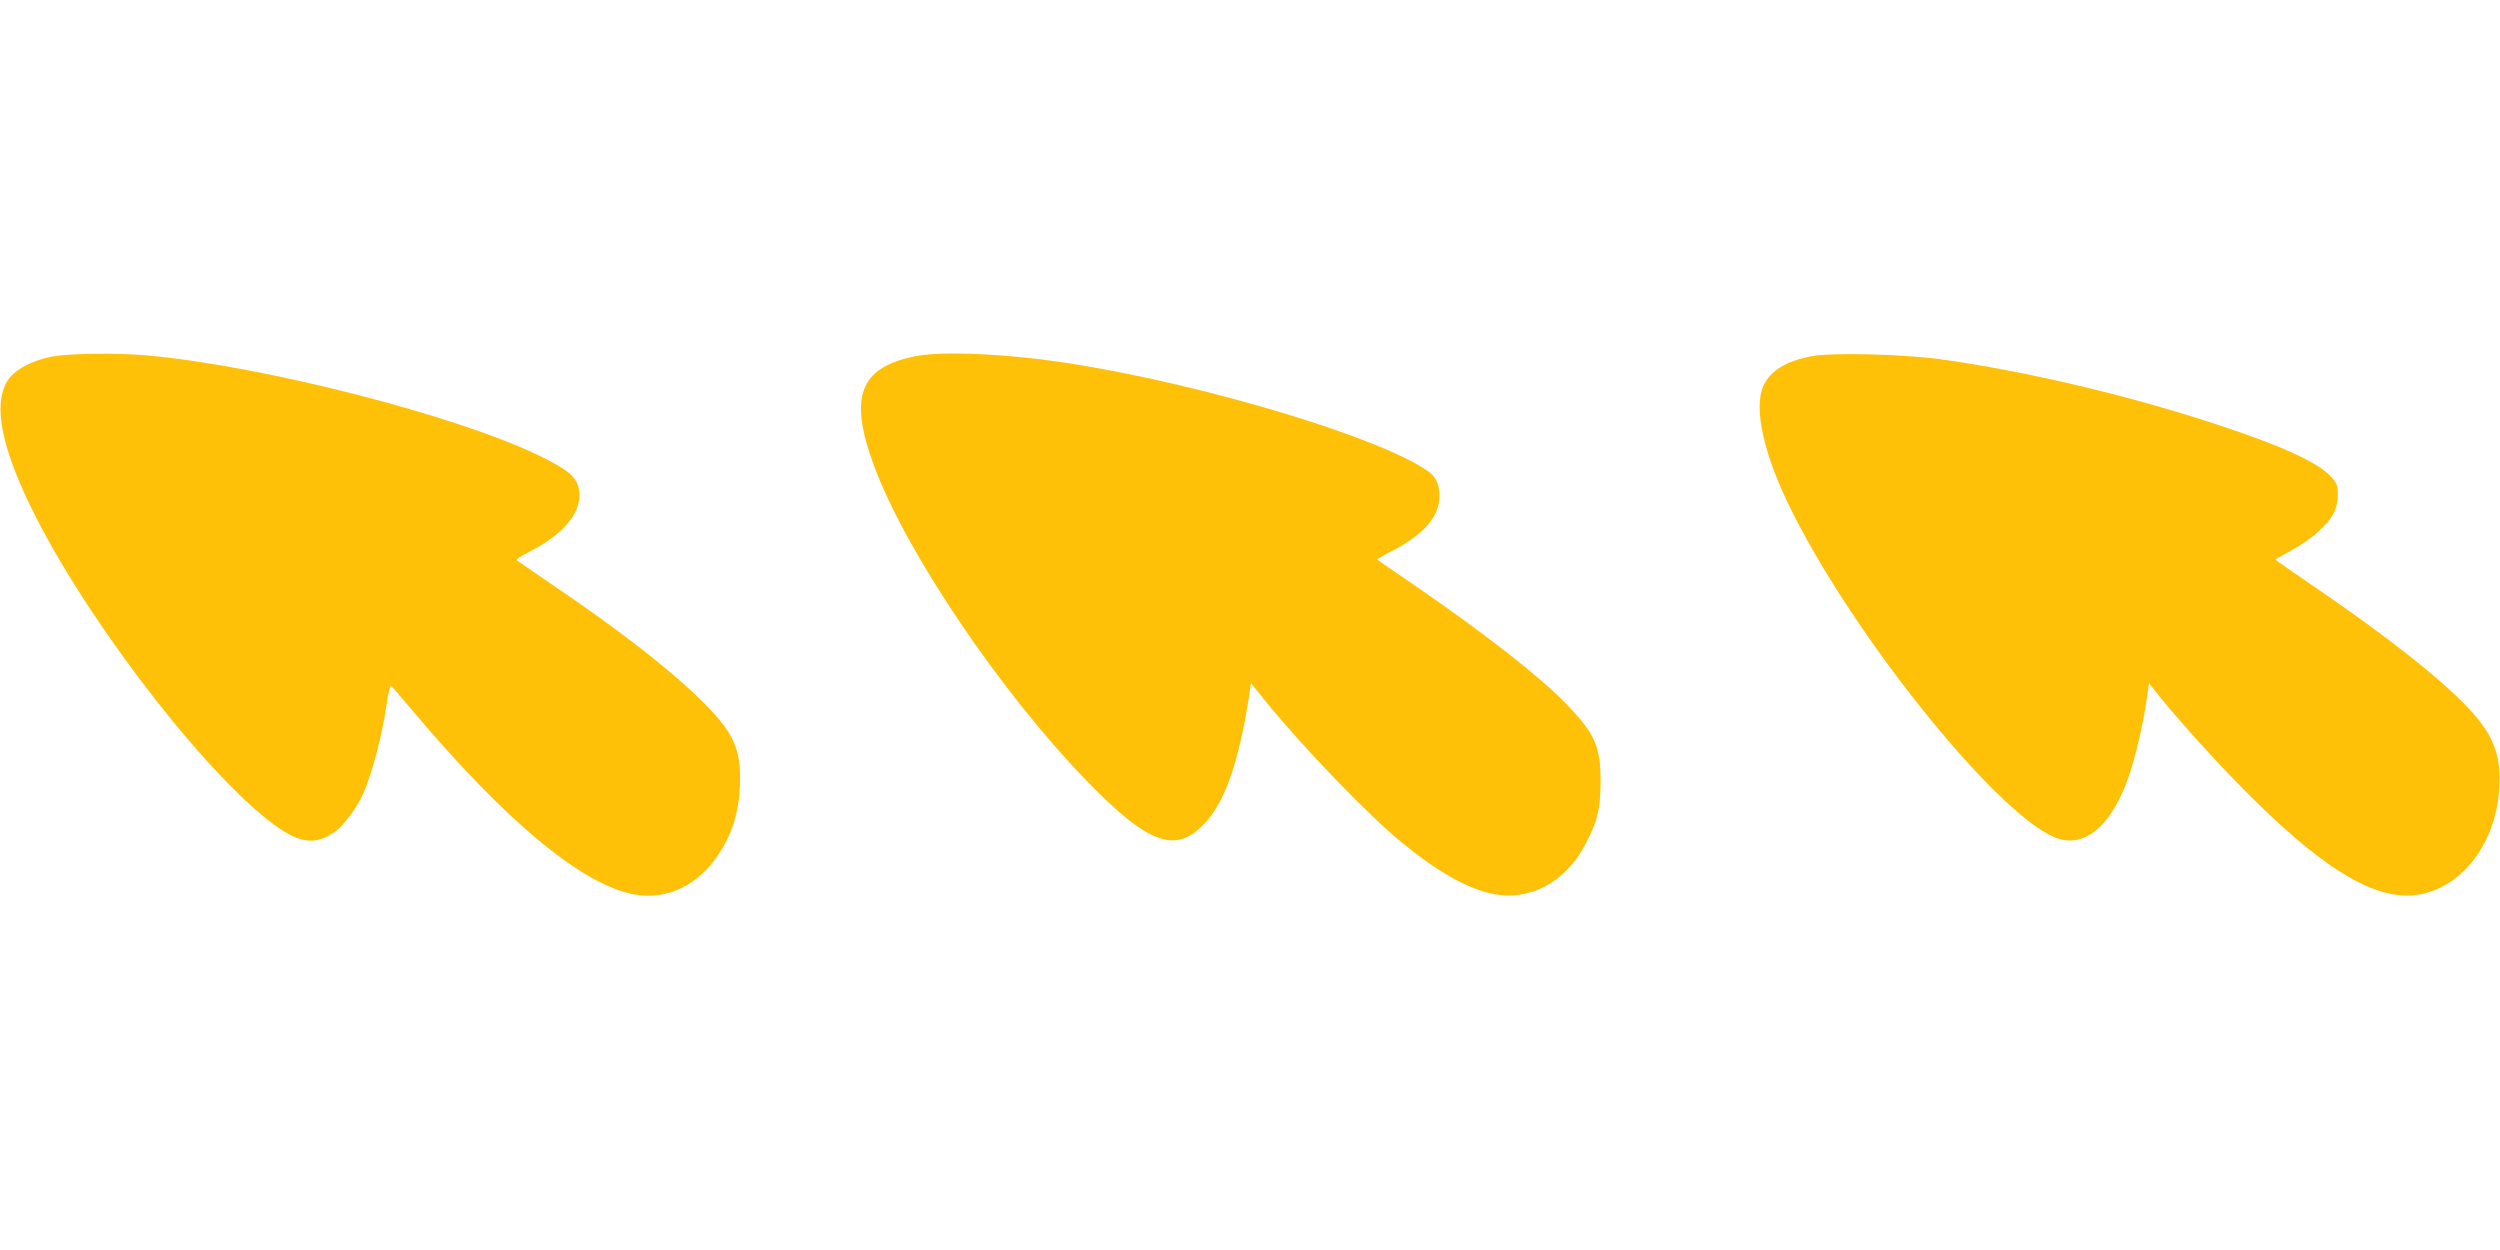
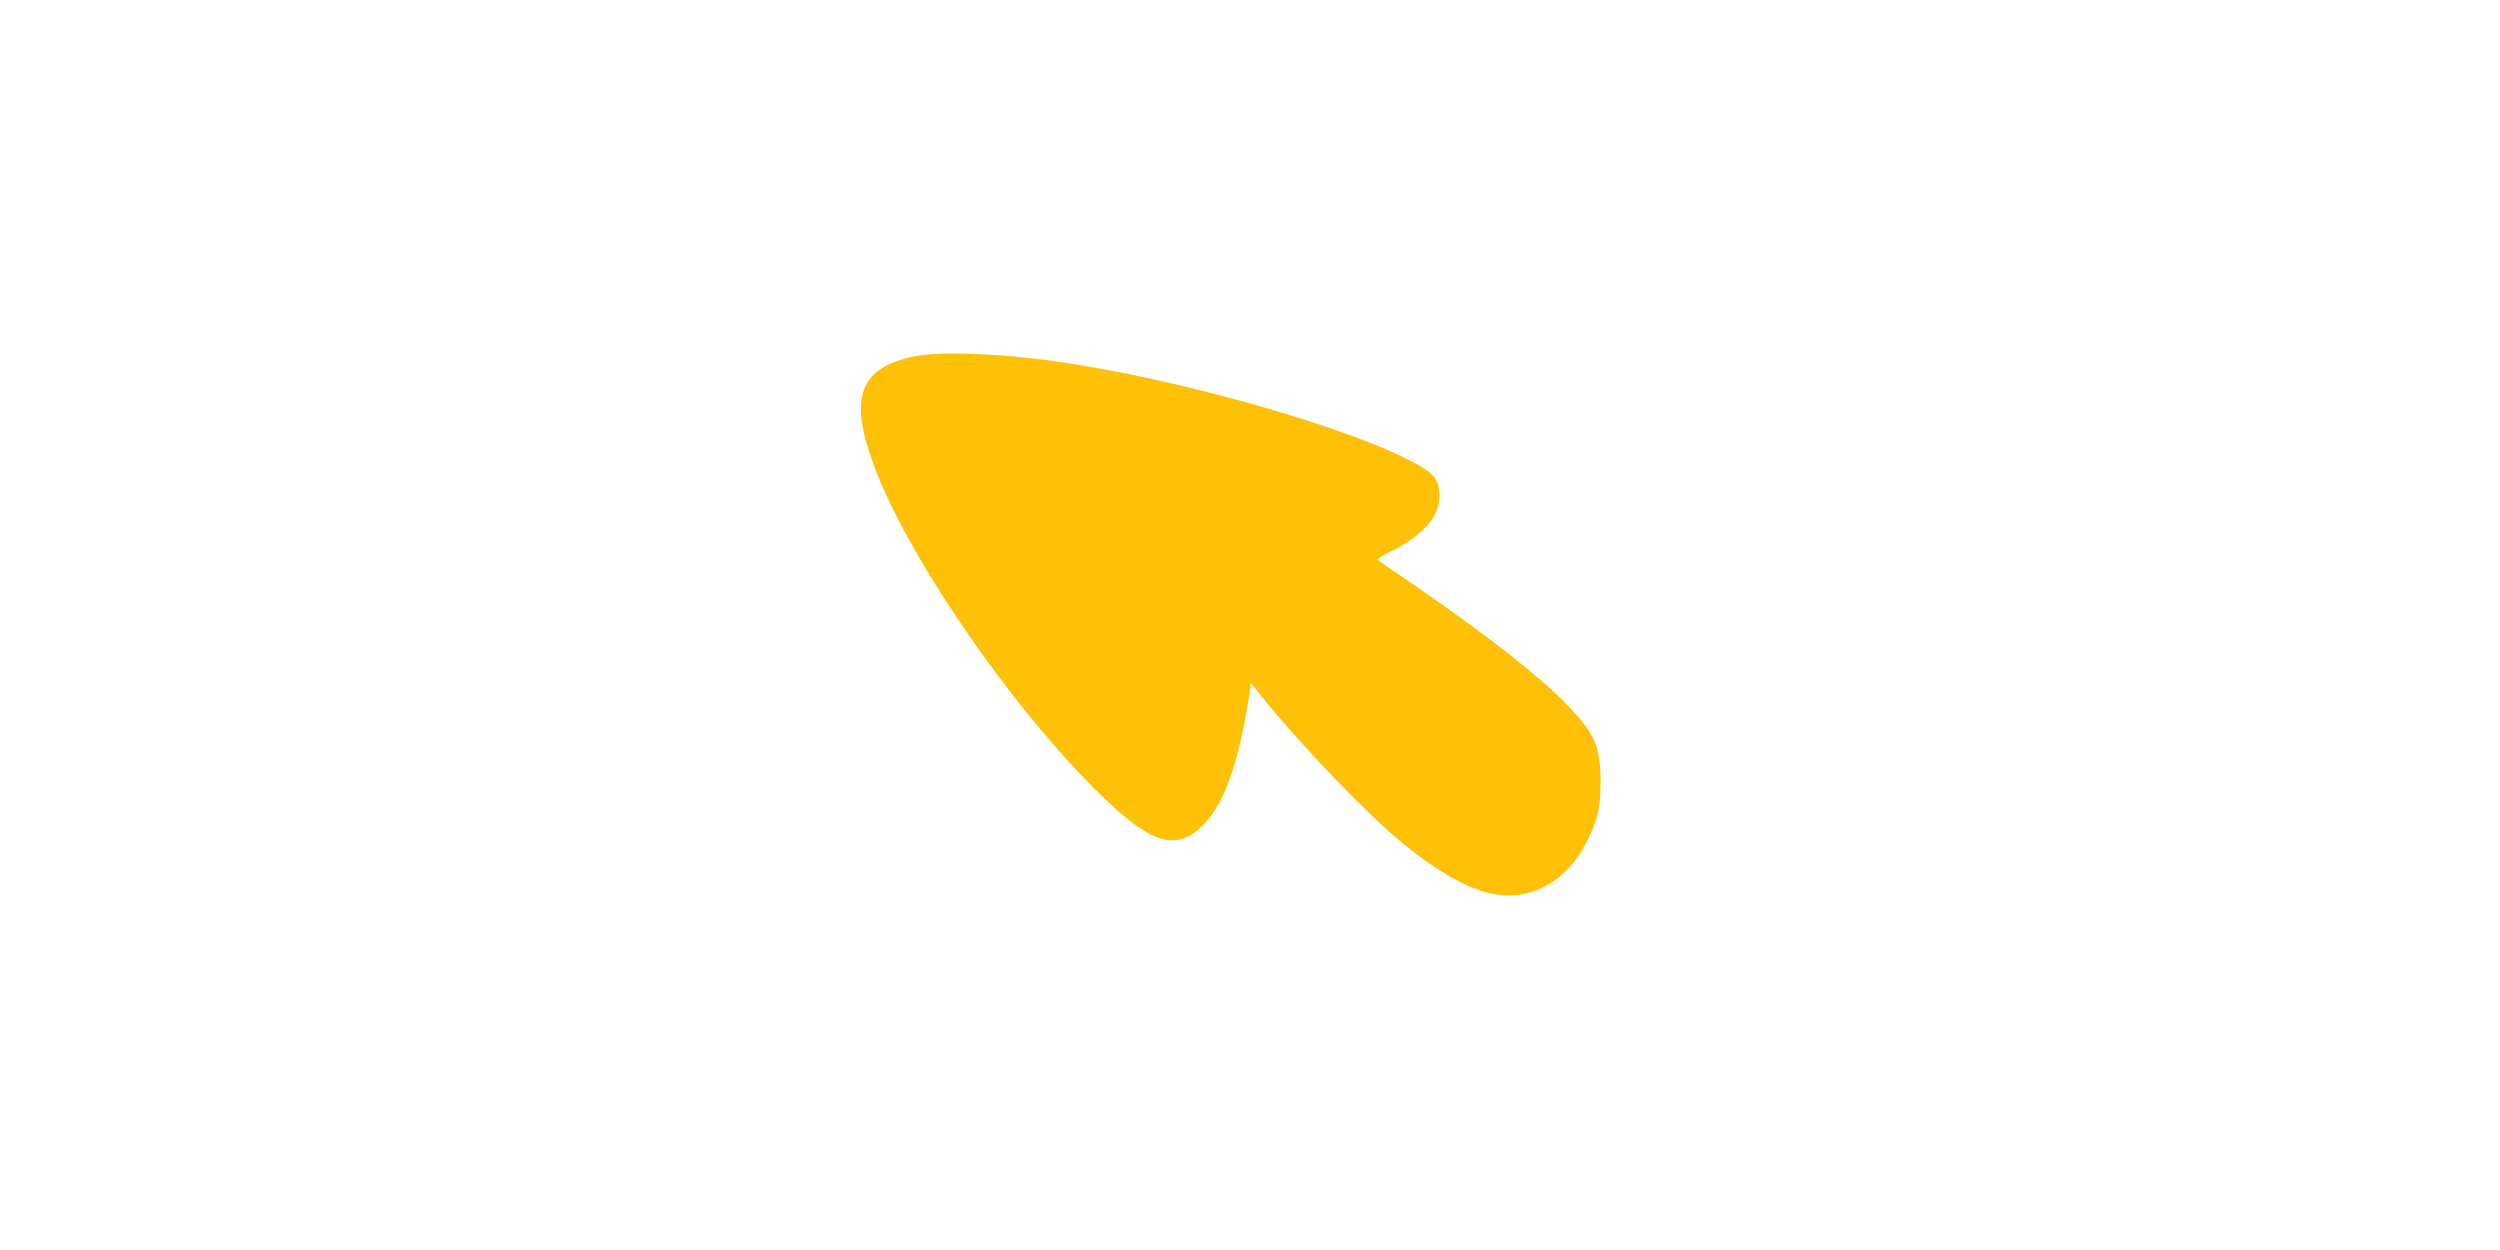
<svg xmlns="http://www.w3.org/2000/svg" version="1.0" width="1280pt" height="640pt" viewBox="0 0 1280 640" preserveAspectRatio="xMidYMid meet">
  <g transform="translate(0,640) scale(0.1,-0.1)" fill="#ffc107" stroke="none">
-     <path d="M265 4574 c-105 -20 -193 -69 -227 -124 -77 -125 -29 -353 146 -698 297 -583 918 -1376 1253 -1598 111 -74 189 -77 280 -11 42 30 114 127 142 192 48 108 99 307 122 468 7 48 16 86 21 85 4 -2 50 -55 103 -118 482 -574 879 -904 1146 -950 164 -29 322 47 426 203 70 104 105 214 111 350 9 196 -31 280 -214 457 -167 161 -418 354 -759 585 -88 60 -164 112 -169 116 -5 4 20 22 55 39 197 99 291 222 260 338 -15 54 -59 90 -196 157 -424 207 -1413 461 -2010 515 -152 14 -406 11 -490 -6z" />
    <path d="M4685 4576 c-284 -57 -341 -208 -210 -561 163 -440 644 -1153 1085 -1609 324 -334 463 -383 615 -214 101 112 172 323 222 656 l8 54 76 -94 c200 -245 526 -583 699 -724 181 -148 332 -233 460 -260 192 -40 377 59 478 255 62 119 76 178 77 316 0 183 -27 246 -174 399 -139 144 -411 356 -781 611 -102 69 -187 128 -189 130 -1 2 26 18 60 36 175 87 259 182 259 289 0 60 -17 97 -57 126 -232 168 -1116 437 -1803 548 -328 54 -679 71 -825 42z" />
-     <path d="M9274 4576 c-128 -24 -211 -75 -245 -151 -53 -115 3 -359 146 -644 339 -676 1087 -1593 1367 -1676 141 -42 271 74 356 316 34 96 75 272 93 398 l12 83 26 -33 c85 -110 287 -337 431 -483 420 -430 698 -601 919 -567 225 35 398 259 417 540 12 168 -28 276 -152 409 -140 152 -434 383 -808 637 -102 70 -186 128 -186 130 0 2 37 23 82 47 96 51 188 132 217 192 13 26 21 62 21 94 0 43 -5 57 -31 87 -66 75 -247 159 -584 270 -452 150 -988 276 -1422 336 -192 26 -556 35 -659 15z" />
  </g>
</svg>